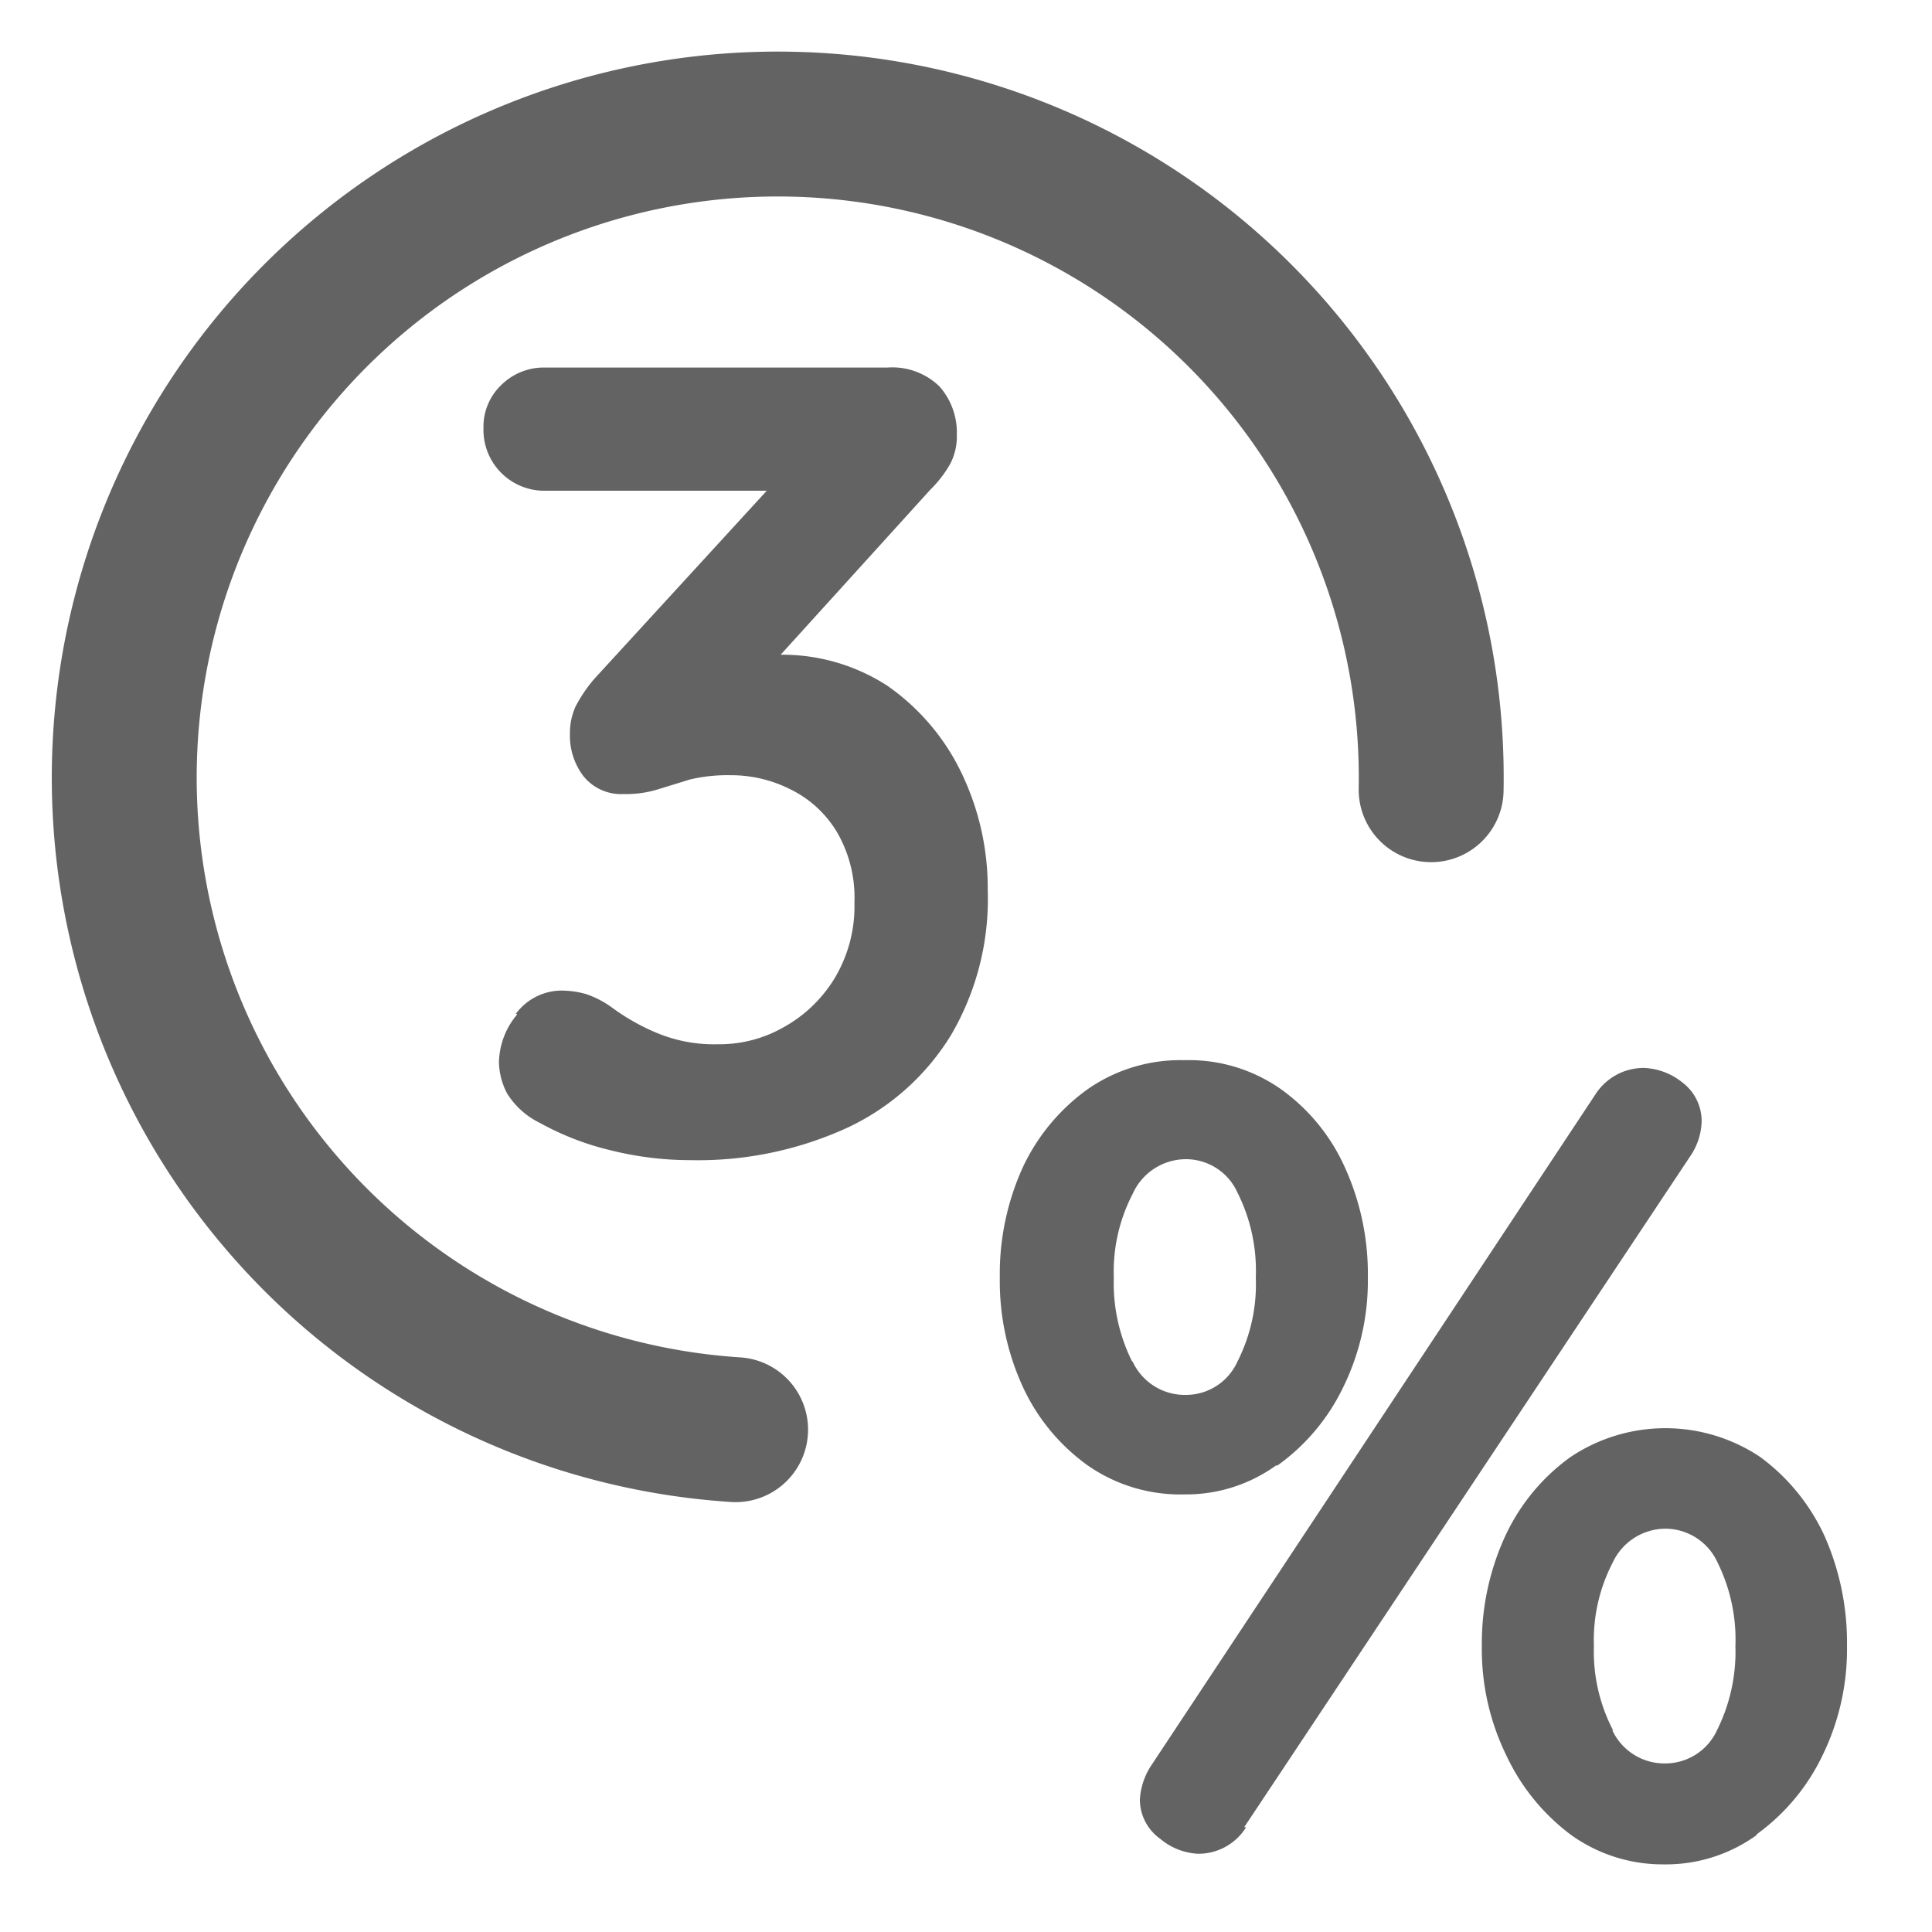
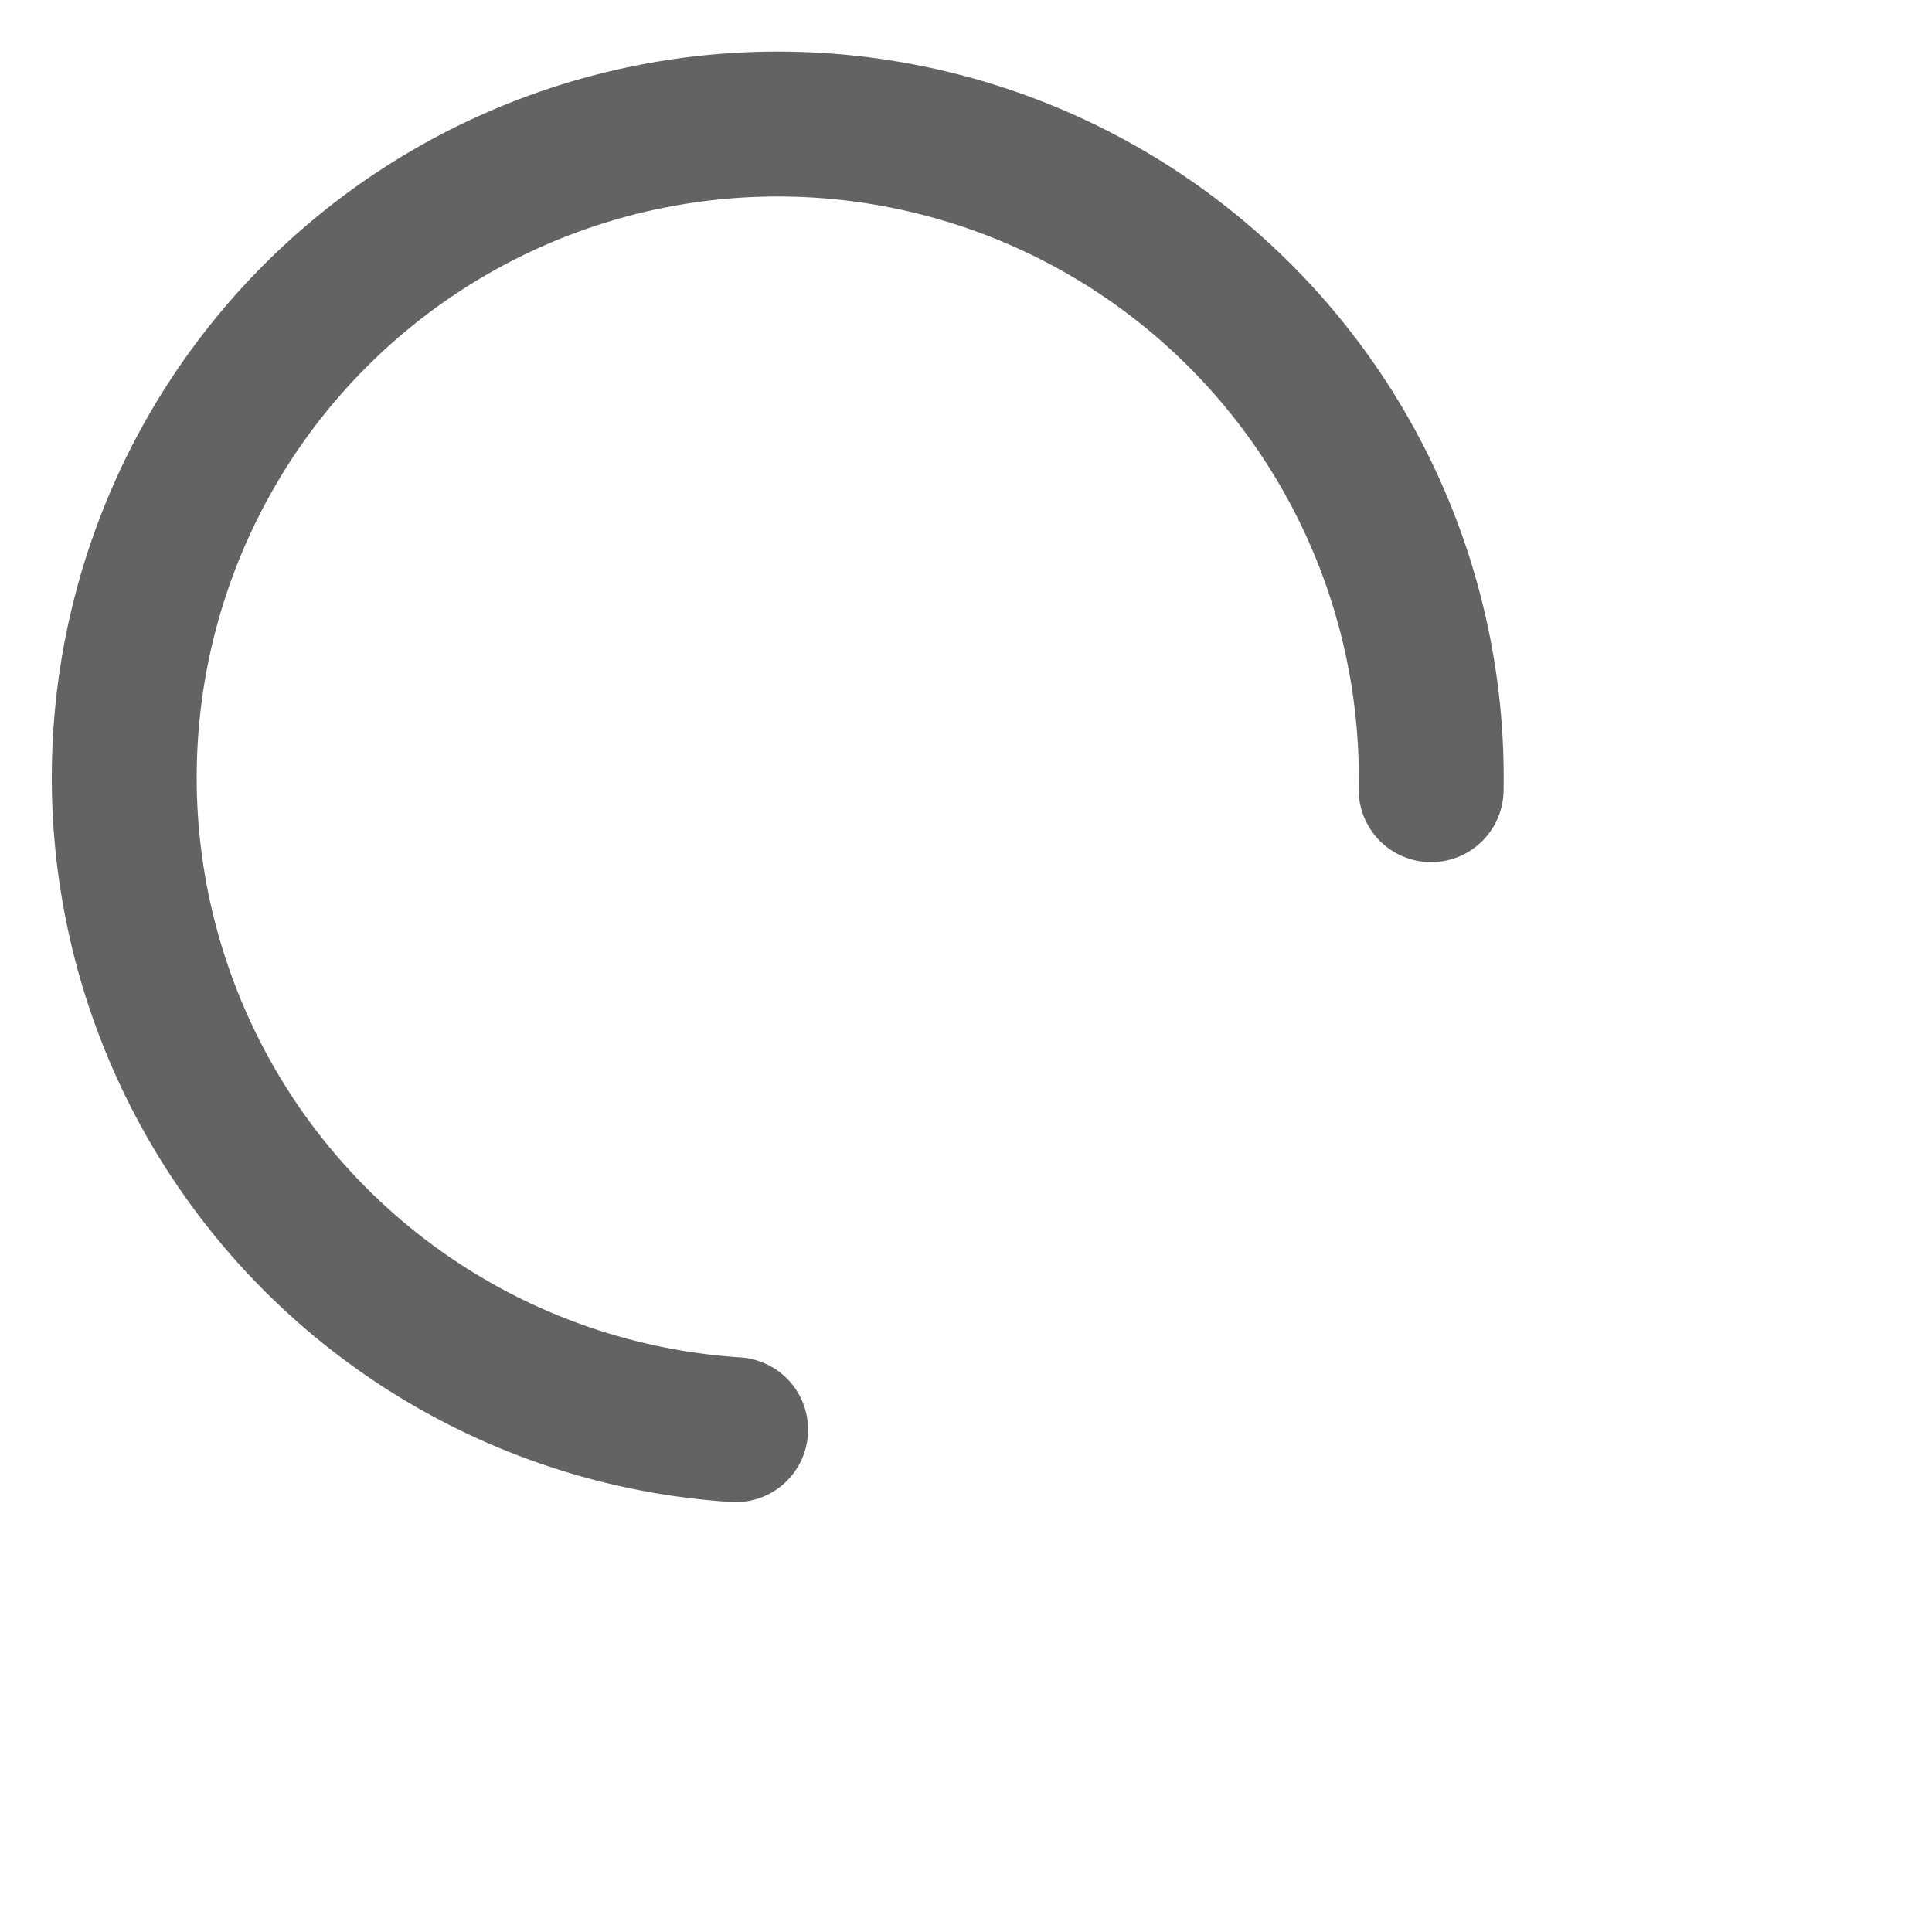
<svg xmlns="http://www.w3.org/2000/svg" id="Ebene_1" data-name="Ebene 1" viewBox="0 0 40 40">
  <defs>
    <style>.cls-1{fill:none;stroke:#636363;stroke-linecap:round;stroke-linejoin:round;stroke-width:3px;}.cls-2{fill:#636363;}</style>
  </defs>
  <title>BE_ed_Icondesign_Sammlung_Vektoren_200124</title>
  <path class="cls-1" d="M29.63,16.35v0A13.53,13.53,0,1,0,15.23,29.6" />
-   <path class="cls-2" d="M10.71,21a1.58,1.58,0,0,0-.38,1,1.46,1.46,0,0,0,.17.64,1.65,1.65,0,0,0,.68.61,5.77,5.77,0,0,0,1.44.56,6.86,6.86,0,0,0,1.69.21,7.42,7.42,0,0,0,3.23-.67,5,5,0,0,0,2.15-1.92,5.57,5.57,0,0,0,.76-3,5.5,5.5,0,0,0-.54-2.42,4.64,4.64,0,0,0-1.55-1.82A4,4,0,0,0,16,13.56a4,4,0,0,0-.75.09,3.11,3.11,0,0,0-.7.21l.62.79,4.09-4.51a2.44,2.44,0,0,0,.41-.53A1.22,1.22,0,0,0,19.81,9a1.44,1.44,0,0,0-.36-1,1.4,1.4,0,0,0-1.08-.39H11.3a1.25,1.25,0,0,0-.92.36,1.19,1.19,0,0,0-.37.89,1.26,1.26,0,0,0,1.29,1.3H17l-.63-.54-4.07,4.44a3.08,3.08,0,0,0-.38.56,1.32,1.32,0,0,0-.12.57,1.38,1.38,0,0,0,.28.88,1,1,0,0,0,.83.37,2.24,2.24,0,0,0,.72-.1l.65-.2a3.32,3.32,0,0,1,.84-.09,2.72,2.72,0,0,1,1.26.3,2.3,2.3,0,0,1,.95.88,2.7,2.7,0,0,1,.36,1.46,2.89,2.89,0,0,1-.42,1.58,2.85,2.85,0,0,1-1.05,1,2.67,2.67,0,0,1-1.35.35,3.08,3.08,0,0,1-1.26-.23,4.43,4.43,0,0,1-.94-.53,2,2,0,0,0-.54-.28,1.9,1.9,0,0,0-.45-.07,1.18,1.18,0,0,0-1,.48" />
-   <path class="cls-2" d="M25.76,37.83,35,23.93a1.34,1.34,0,0,0,.23-.69,1,1,0,0,0-.4-.83,1.35,1.35,0,0,0-.8-.3,1.19,1.19,0,0,0-1,.55l-9.2,13.9a1.44,1.44,0,0,0-.23.69,1,1,0,0,0,.42.82,1.32,1.32,0,0,0,.78.31,1.16,1.16,0,0,0,1-.55m7.6-2A3.53,3.53,0,0,1,33,34.08a3.49,3.49,0,0,1,.39-1.73,1.21,1.21,0,0,1,1.08-.7,1.19,1.19,0,0,1,1.09.7,3.6,3.6,0,0,1,.37,1.73,3.64,3.64,0,0,1-.38,1.74,1.18,1.18,0,0,1-1.08.69,1.19,1.19,0,0,1-1.09-.69m3,2.15a4.3,4.3,0,0,0,1.35-1.62,5,5,0,0,0,.51-2.27,5.45,5.45,0,0,0-.47-2.29,4.22,4.22,0,0,0-1.32-1.62,3.53,3.53,0,0,0-3.94,0,4.18,4.18,0,0,0-1.34,1.62,5.31,5.31,0,0,0-.49,2.29,5,5,0,0,0,.51,2.27A4.35,4.35,0,0,0,32.54,38a3.26,3.26,0,0,0,1.91.6,3.21,3.21,0,0,0,1.91-.6M23.44,28.19a3.64,3.64,0,0,1-.38-1.74,3.49,3.49,0,0,1,.39-1.73A1.21,1.21,0,0,1,24.54,24a1.17,1.17,0,0,1,1.08.69A3.6,3.6,0,0,1,26,26.45a3.53,3.53,0,0,1-.38,1.74,1.17,1.17,0,0,1-1.07.69,1.19,1.19,0,0,1-1.1-.69m3,2.15a4.25,4.25,0,0,0,1.36-1.62,5,5,0,0,0,.51-2.27,5.33,5.33,0,0,0-.48-2.29,4,4,0,0,0-1.32-1.61,3.31,3.31,0,0,0-2-.6,3.35,3.35,0,0,0-2,.6,4.16,4.16,0,0,0-1.34,1.61,5.33,5.33,0,0,0-.48,2.29,5.24,5.24,0,0,0,.48,2.27,4.12,4.12,0,0,0,1.34,1.62,3.35,3.35,0,0,0,2,.6,3.18,3.18,0,0,0,1.9-.6" />
</svg>